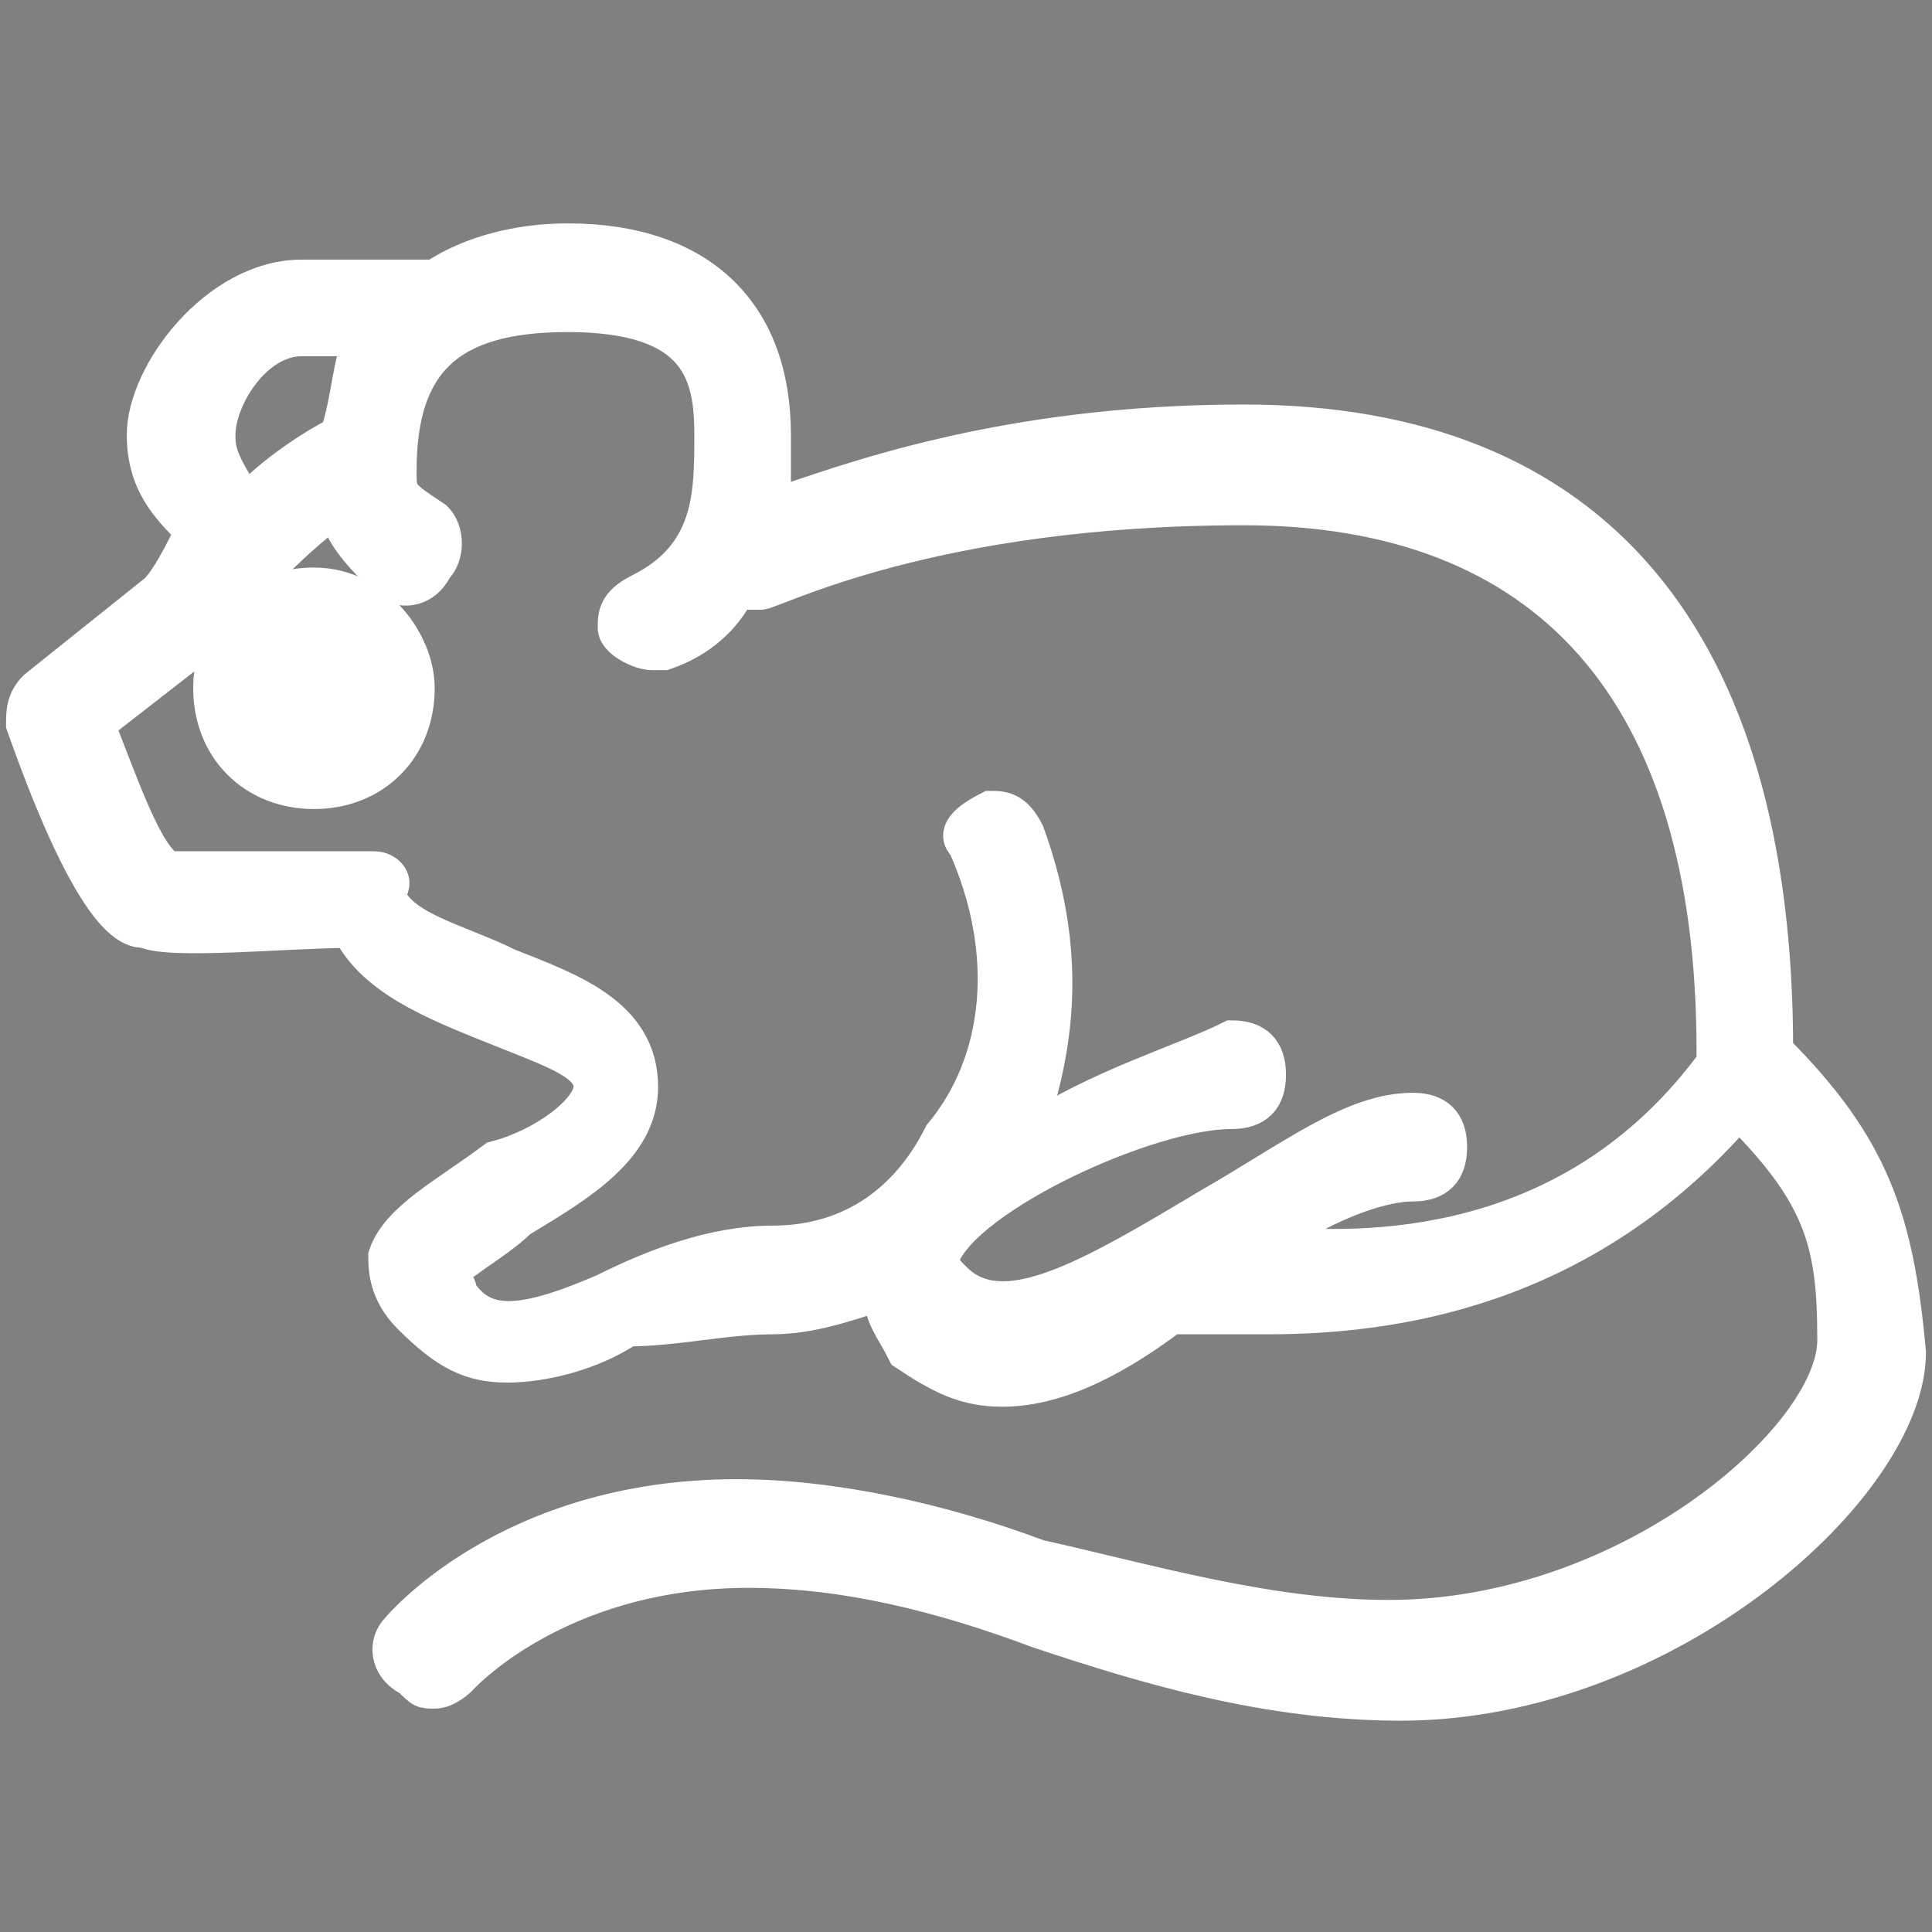
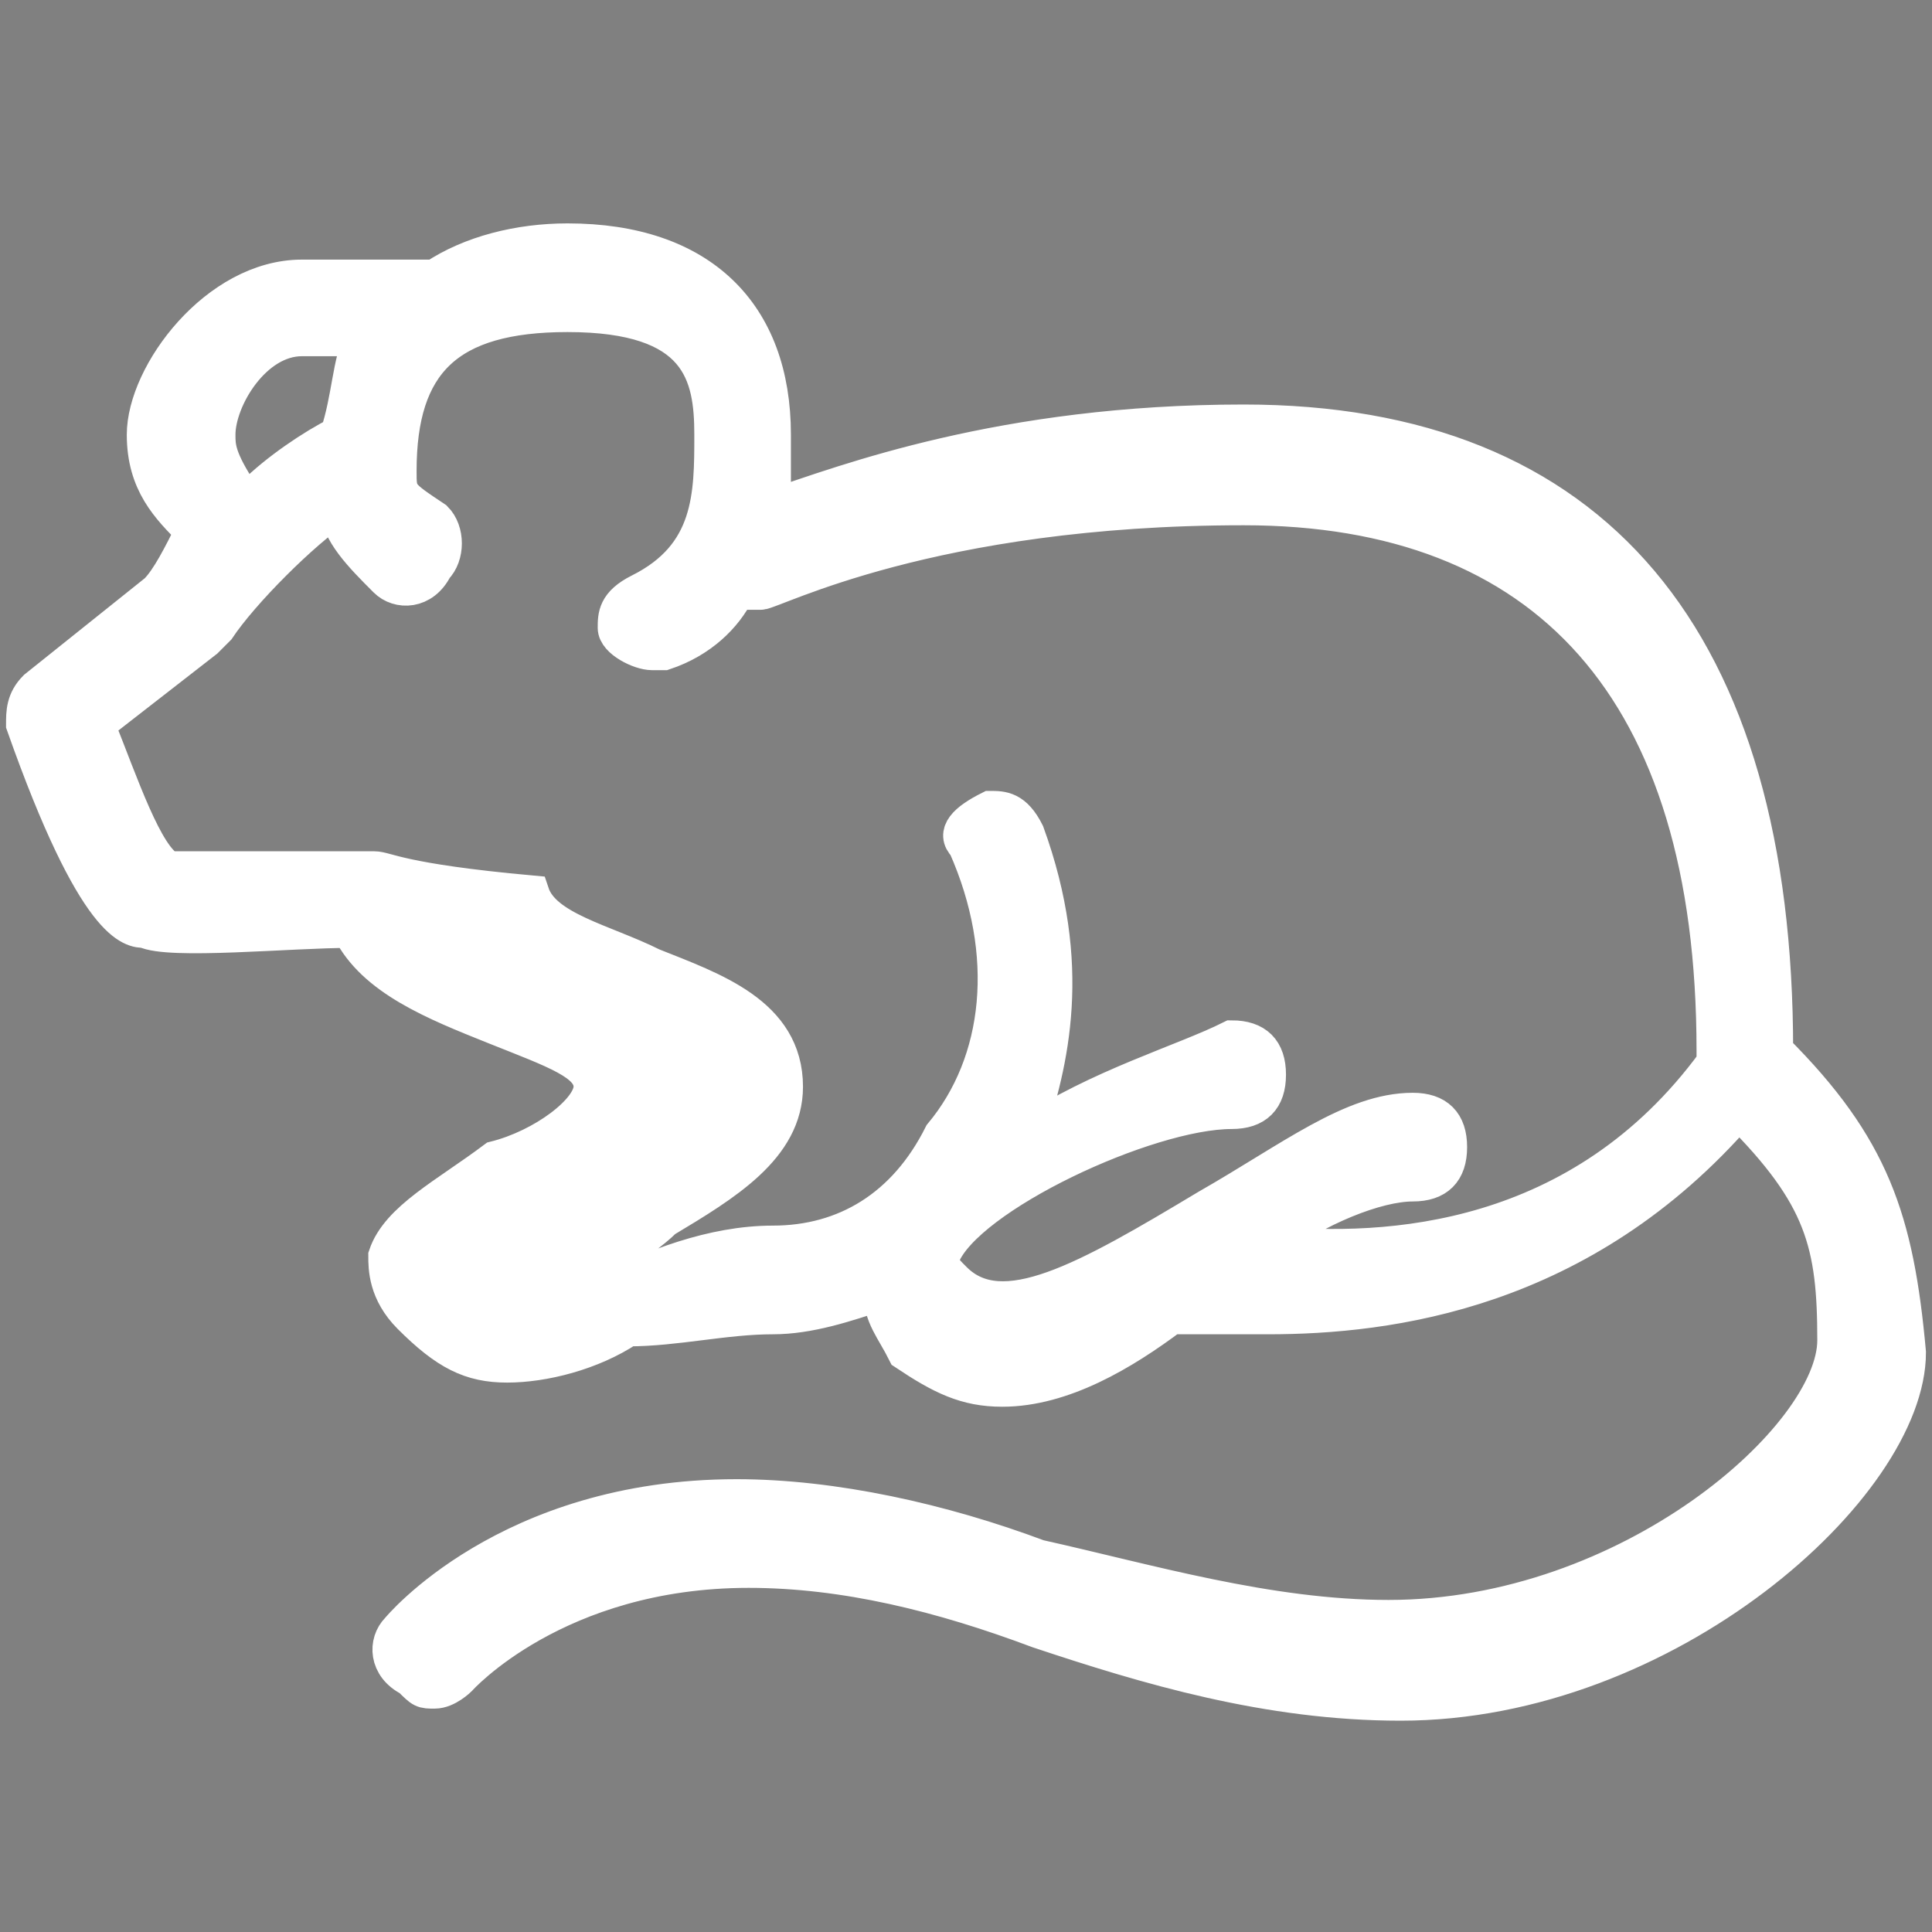
<svg xmlns="http://www.w3.org/2000/svg" version="1.1" id="图层_1" x="0px" y="0px" viewBox="0 0 16 16" style="enable-background:new 0 0 16 16;" xml:space="preserve">
  <rect x="0" y="0" width="16" height="16" fill="#808080" stroke="none" />
  <style type="text/css">
	.st0{fill:#FFFFFF;stroke:#FFFFFF;stroke-width:0.3;stroke-miterlimit:10;}
	.st1{fill:#2C2C2C;stroke:#FFFFFF;stroke-miterlimit:10;}
</style>
  <g>
-     <path class="st0" d="M14.7,8.7C14.7,8.7,14.7,8.7,14.7,8.7c0-3.4-1.5-5.2-4.4-5.2C8.3,3.5,7,4,6.4,4.2c0-0.2,0-0.5,0-0.6   c0-1-0.6-1.6-1.7-1.6C4.3,2,3.9,2.1,3.6,2.3c0,0,0,0-0.1,0H2.5c-0.7,0-1.3,0.8-1.3,1.3c0,0.4,0.2,0.6,0.4,0.8c0,0,0,0,0,0   C1.5,4.6,1.4,4.8,1.3,4.9l-1,0.8C0.2,5.8,0.2,5.9,0.2,6c0.6,1.7,0.9,1.7,1,1.7c0.2,0.1,1.2,0,1.7,0c0.2,0.4,0.7,0.6,1.2,0.8   C4.6,8.7,4.9,8.8,4.9,9c0,0.2-0.4,0.5-0.8,0.6c-0.4,0.3-0.8,0.5-0.9,0.8c0,0.1,0,0.3,0.2,0.5c0.3,0.3,0.5,0.4,0.8,0.4   s0.7-0.1,1-0.3C5.6,11,6,10.9,6.4,10.9c0.3,0,0.6-0.1,0.9-0.2c0,0.2,0.1,0.3,0.2,0.5c0.3,0.2,0.5,0.3,0.8,0.3c0.5,0,1-0.3,1.4-0.6   c0,0,0.1,0,0.1,0h0.7c1,0,2.6-0.2,3.9-1.7c0.7,0.7,0.8,1.1,0.8,1.9c0,0.8-1.7,2.3-3.7,2.3c-1,0-2-0.3-2.9-0.5   c-0.8-0.3-1.7-0.5-2.5-0.5c-1.9,0-2.8,1.1-2.8,1.1c-0.1,0.1-0.1,0.3,0.1,0.4C3.5,14,3.5,14,3.6,14s0.2-0.1,0.2-0.1   c0,0,0.8-0.9,2.4-0.9c0.8,0,1.6,0.2,2.4,0.5c0.9,0.3,1.9,0.6,3,0.6c2.2,0,4.2-1.8,4.2-2.9C15.7,10.1,15.5,9.5,14.7,8.7z M2.5,2.8   h0.5C2.9,3,2.9,3.3,2.8,3.6C2.6,3.7,2.3,3.9,2.1,4.1c0,0,0,0-0.1,0C1.8,3.8,1.8,3.7,1.8,3.6C1.8,3.3,2.1,2.8,2.5,2.8z M10.5,10.3   c0.4-0.3,0.9-0.5,1.2-0.5c0.2,0,0.3-0.1,0.3-0.3c0-0.2-0.1-0.3-0.3-0.3c-0.5,0-1,0.4-1.7,0.8c-1,0.6-1.7,1-2.1,0.6   c-0.1-0.1-0.1-0.1-0.1-0.2c0.2-0.5,1.7-1.2,2.4-1.2c0.2,0,0.3-0.1,0.3-0.3c0-0.2-0.1-0.3-0.3-0.3C9.8,8.8,9.1,9,8.5,9.4   c0.2-0.6,0.4-1.4,0-2.5C8.4,6.7,8.3,6.7,8.2,6.7C8,6.8,7.9,6.9,8,7c0.4,0.9,0.3,1.8-0.2,2.4C7.5,10,7,10.3,6.4,10.3   c-0.5,0-1,0.2-1.4,0.4c-0.7,0.3-1,0.3-1.2,0c0-0.1-0.1-0.1-0.1-0.1c0-0.1,0.4-0.3,0.6-0.5c0.5-0.3,1-0.6,1-1.1c0-0.6-0.6-0.8-1.1-1   c-0.4-0.2-0.9-0.3-1-0.6C3.3,7.3,3.2,7.2,3.1,7.2H1.4C1.2,7.1,1,6.5,0.8,6l0.9-0.7l0.1-0.1C2,4.9,2.5,4.4,2.8,4.2   c0,0.2,0.2,0.4,0.4,0.6c0.1,0.1,0.3,0.1,0.4-0.1c0.1-0.1,0.1-0.3,0-0.4C3.3,4.1,3.3,4.1,3.3,3.9c0-0.9,0.4-1.3,1.4-1.3   c1.1,0,1.2,0.5,1.2,1c0,0.5,0,1-0.6,1.3C5.1,5,5.1,5.1,5.1,5.2s0.2,0.2,0.3,0.2h0.1C5.8,5.3,6,5.1,6.1,4.9c0.1,0,0.1,0,0.2,0   c0.1,0,1.4-0.7,4-0.7c2.5,0,3.9,1.5,3.9,4.5c0,0,0,0.1,0,0.1C13.1,10.3,11.5,10.4,10.5,10.3z" />
-     <path class="st1" d="M2.6,5.2c-0.3,0-0.5,0.2-0.5,0.5c0,0,0,0,0,0c0,0.3,0.2,0.5,0.5,0.5c0.3,0,0.5-0.2,0.5-0.5c0,0,0,0,0,0   C3.1,5.5,2.9,5.2,2.6,5.2z" />
+     <path class="st0" d="M14.7,8.7C14.7,8.7,14.7,8.7,14.7,8.7c0-3.4-1.5-5.2-4.4-5.2C8.3,3.5,7,4,6.4,4.2c0-0.2,0-0.5,0-0.6   c0-1-0.6-1.6-1.7-1.6C4.3,2,3.9,2.1,3.6,2.3c0,0,0,0-0.1,0H2.5c-0.7,0-1.3,0.8-1.3,1.3c0,0.4,0.2,0.6,0.4,0.8c0,0,0,0,0,0   C1.5,4.6,1.4,4.8,1.3,4.9l-1,0.8C0.2,5.8,0.2,5.9,0.2,6c0.6,1.7,0.9,1.7,1,1.7c0.2,0.1,1.2,0,1.7,0c0.2,0.4,0.7,0.6,1.2,0.8   C4.6,8.7,4.9,8.8,4.9,9c0,0.2-0.4,0.5-0.8,0.6c-0.4,0.3-0.8,0.5-0.9,0.8c0,0.1,0,0.3,0.2,0.5c0.3,0.3,0.5,0.4,0.8,0.4   s0.7-0.1,1-0.3C5.6,11,6,10.9,6.4,10.9c0.3,0,0.6-0.1,0.9-0.2c0,0.2,0.1,0.3,0.2,0.5c0.3,0.2,0.5,0.3,0.8,0.3c0.5,0,1-0.3,1.4-0.6   c0,0,0.1,0,0.1,0h0.7c1,0,2.6-0.2,3.9-1.7c0.7,0.7,0.8,1.1,0.8,1.9c0,0.8-1.7,2.3-3.7,2.3c-1,0-2-0.3-2.9-0.5   c-0.8-0.3-1.7-0.5-2.5-0.5c-1.9,0-2.8,1.1-2.8,1.1c-0.1,0.1-0.1,0.3,0.1,0.4C3.5,14,3.5,14,3.6,14s0.2-0.1,0.2-0.1   c0,0,0.8-0.9,2.4-0.9c0.8,0,1.6,0.2,2.4,0.5c0.9,0.3,1.9,0.6,3,0.6c2.2,0,4.2-1.8,4.2-2.9C15.7,10.1,15.5,9.5,14.7,8.7z M2.5,2.8   h0.5C2.9,3,2.9,3.3,2.8,3.6C2.6,3.7,2.3,3.9,2.1,4.1c0,0,0,0-0.1,0C1.8,3.8,1.8,3.7,1.8,3.6C1.8,3.3,2.1,2.8,2.5,2.8z M10.5,10.3   c0.4-0.3,0.9-0.5,1.2-0.5c0.2,0,0.3-0.1,0.3-0.3c0-0.2-0.1-0.3-0.3-0.3c-0.5,0-1,0.4-1.7,0.8c-1,0.6-1.7,1-2.1,0.6   c-0.1-0.1-0.1-0.1-0.1-0.2c0.2-0.5,1.7-1.2,2.4-1.2c0.2,0,0.3-0.1,0.3-0.3c0-0.2-0.1-0.3-0.3-0.3C9.8,8.8,9.1,9,8.5,9.4   c0.2-0.6,0.4-1.4,0-2.5C8.4,6.7,8.3,6.7,8.2,6.7C8,6.8,7.9,6.9,8,7c0.4,0.9,0.3,1.8-0.2,2.4C7.5,10,7,10.3,6.4,10.3   c-0.5,0-1,0.2-1.4,0.4c0-0.1-0.1-0.1-0.1-0.1c0-0.1,0.4-0.3,0.6-0.5c0.5-0.3,1-0.6,1-1.1c0-0.6-0.6-0.8-1.1-1   c-0.4-0.2-0.9-0.3-1-0.6C3.3,7.3,3.2,7.2,3.1,7.2H1.4C1.2,7.1,1,6.5,0.8,6l0.9-0.7l0.1-0.1C2,4.9,2.5,4.4,2.8,4.2   c0,0.2,0.2,0.4,0.4,0.6c0.1,0.1,0.3,0.1,0.4-0.1c0.1-0.1,0.1-0.3,0-0.4C3.3,4.1,3.3,4.1,3.3,3.9c0-0.9,0.4-1.3,1.4-1.3   c1.1,0,1.2,0.5,1.2,1c0,0.5,0,1-0.6,1.3C5.1,5,5.1,5.1,5.1,5.2s0.2,0.2,0.3,0.2h0.1C5.8,5.3,6,5.1,6.1,4.9c0.1,0,0.1,0,0.2,0   c0.1,0,1.4-0.7,4-0.7c2.5,0,3.9,1.5,3.9,4.5c0,0,0,0.1,0,0.1C13.1,10.3,11.5,10.4,10.5,10.3z" />
  </g>
</svg>